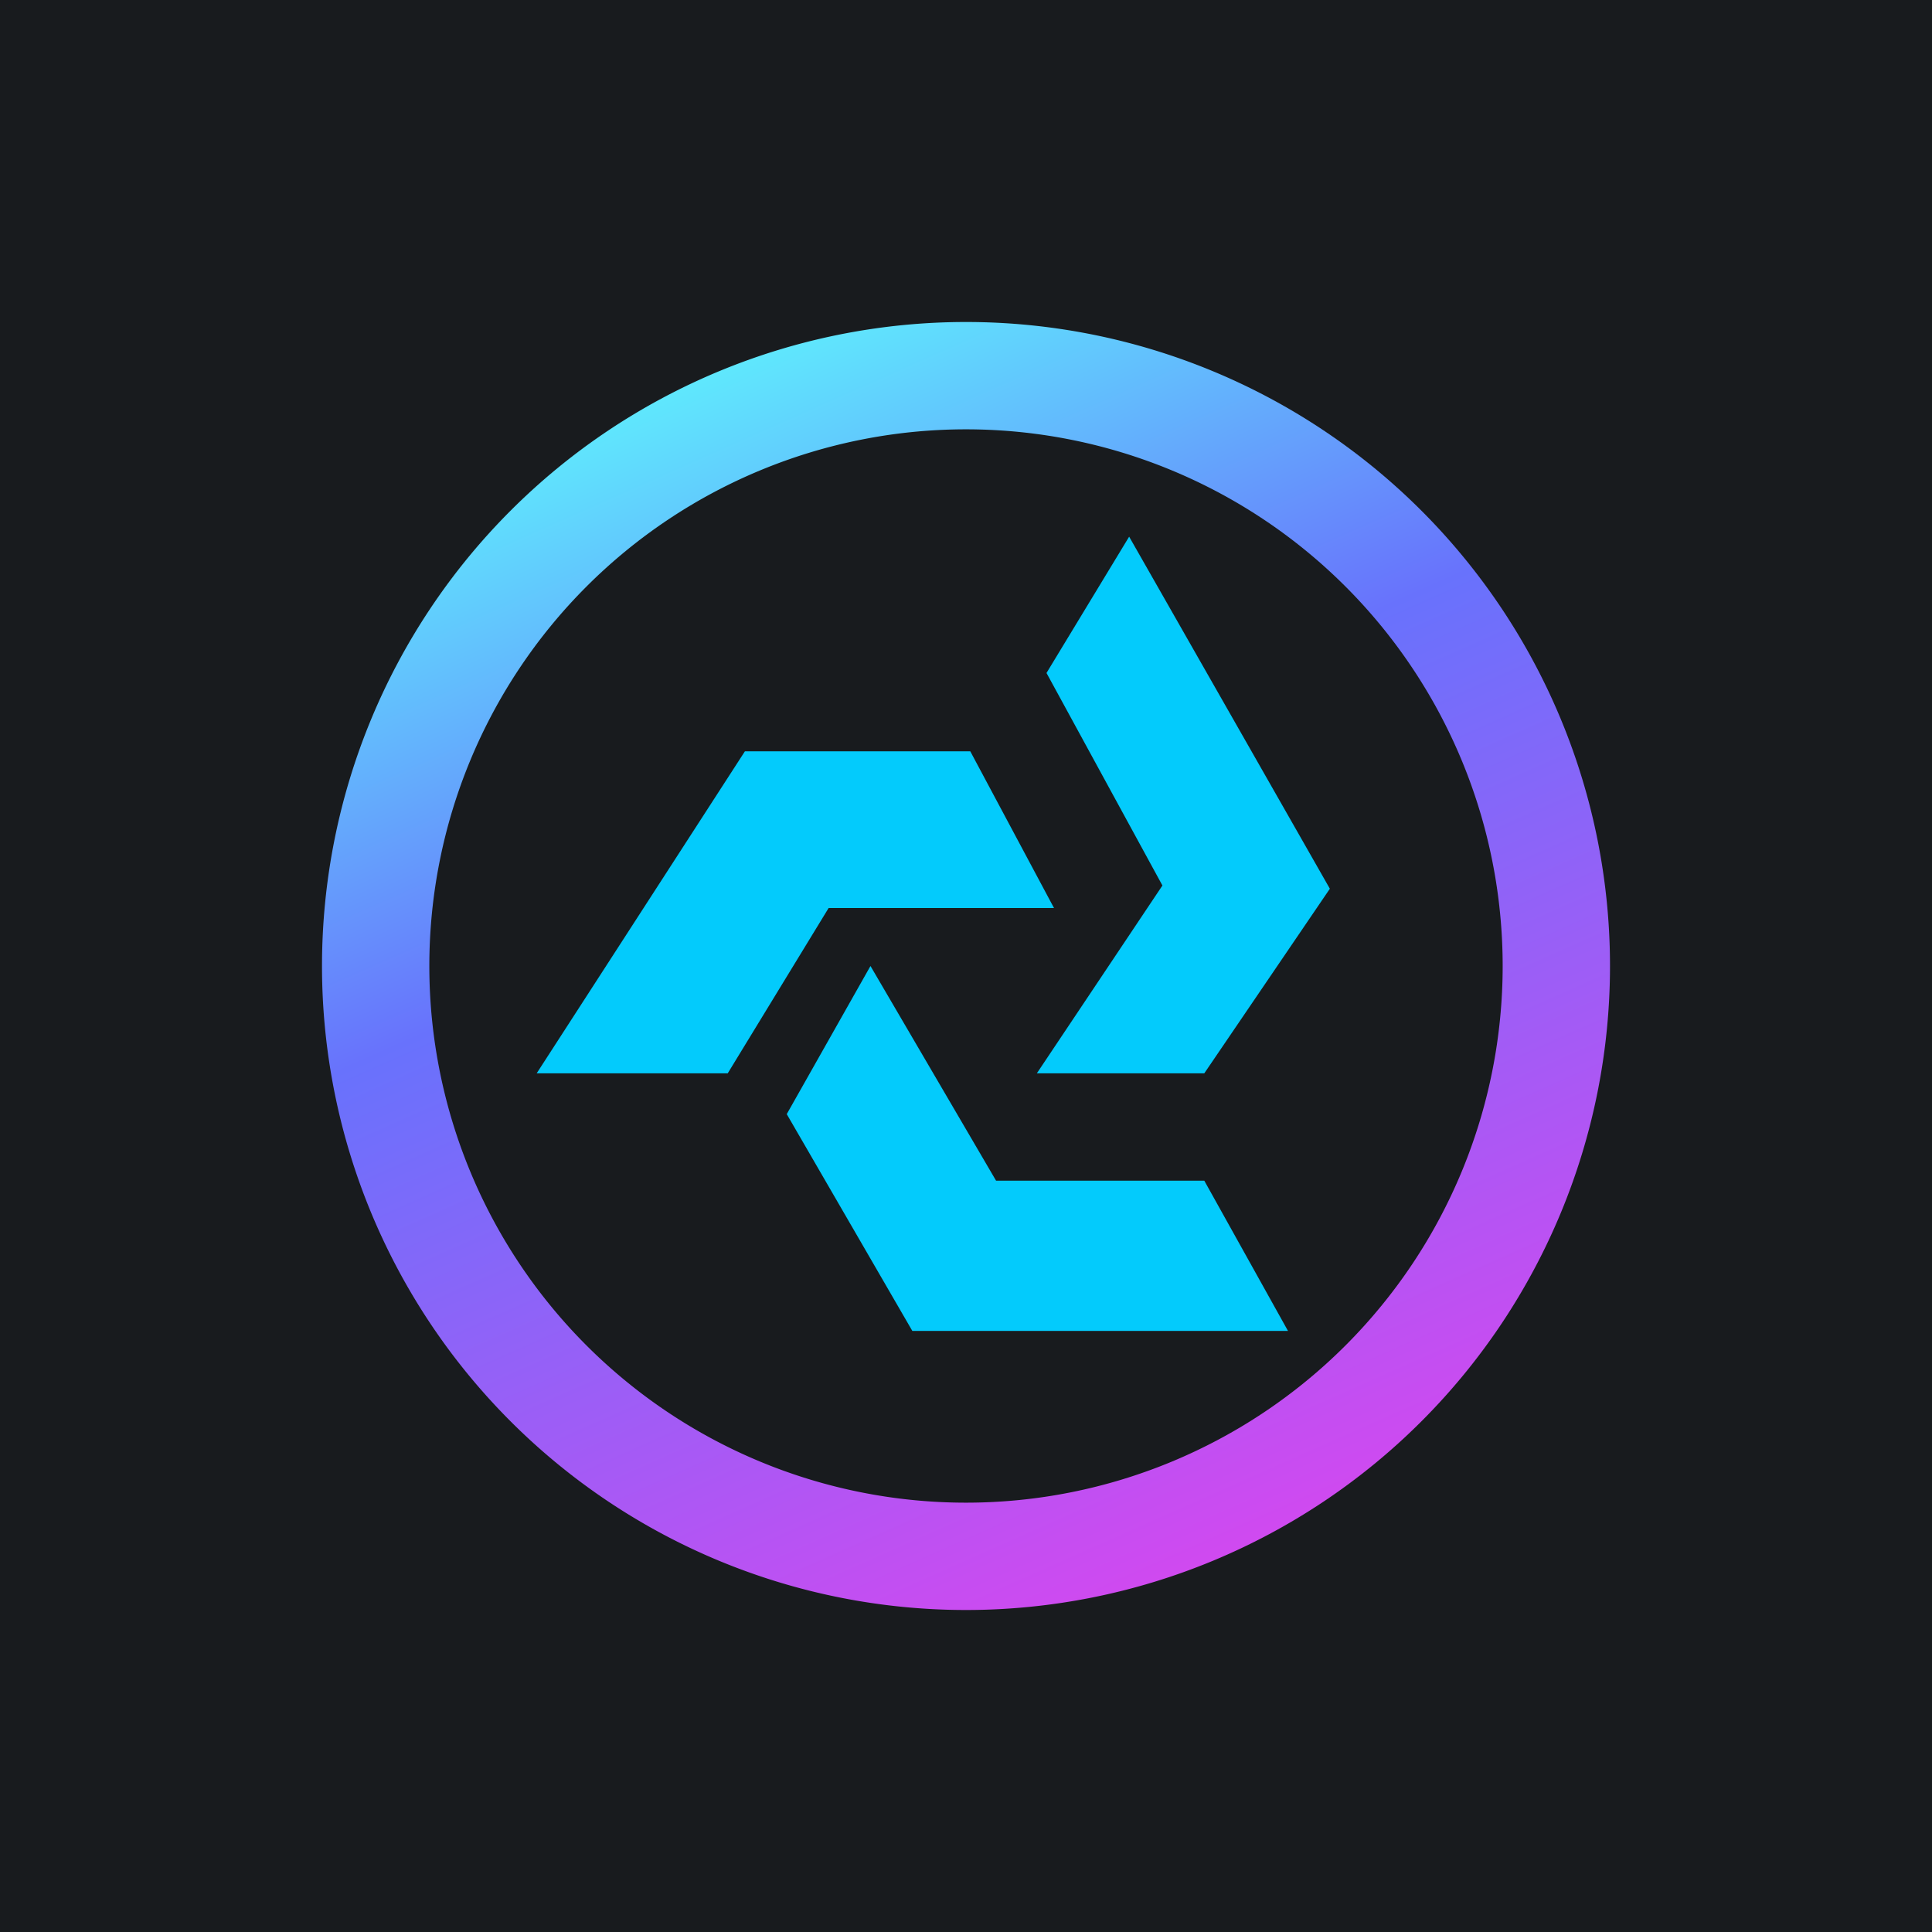
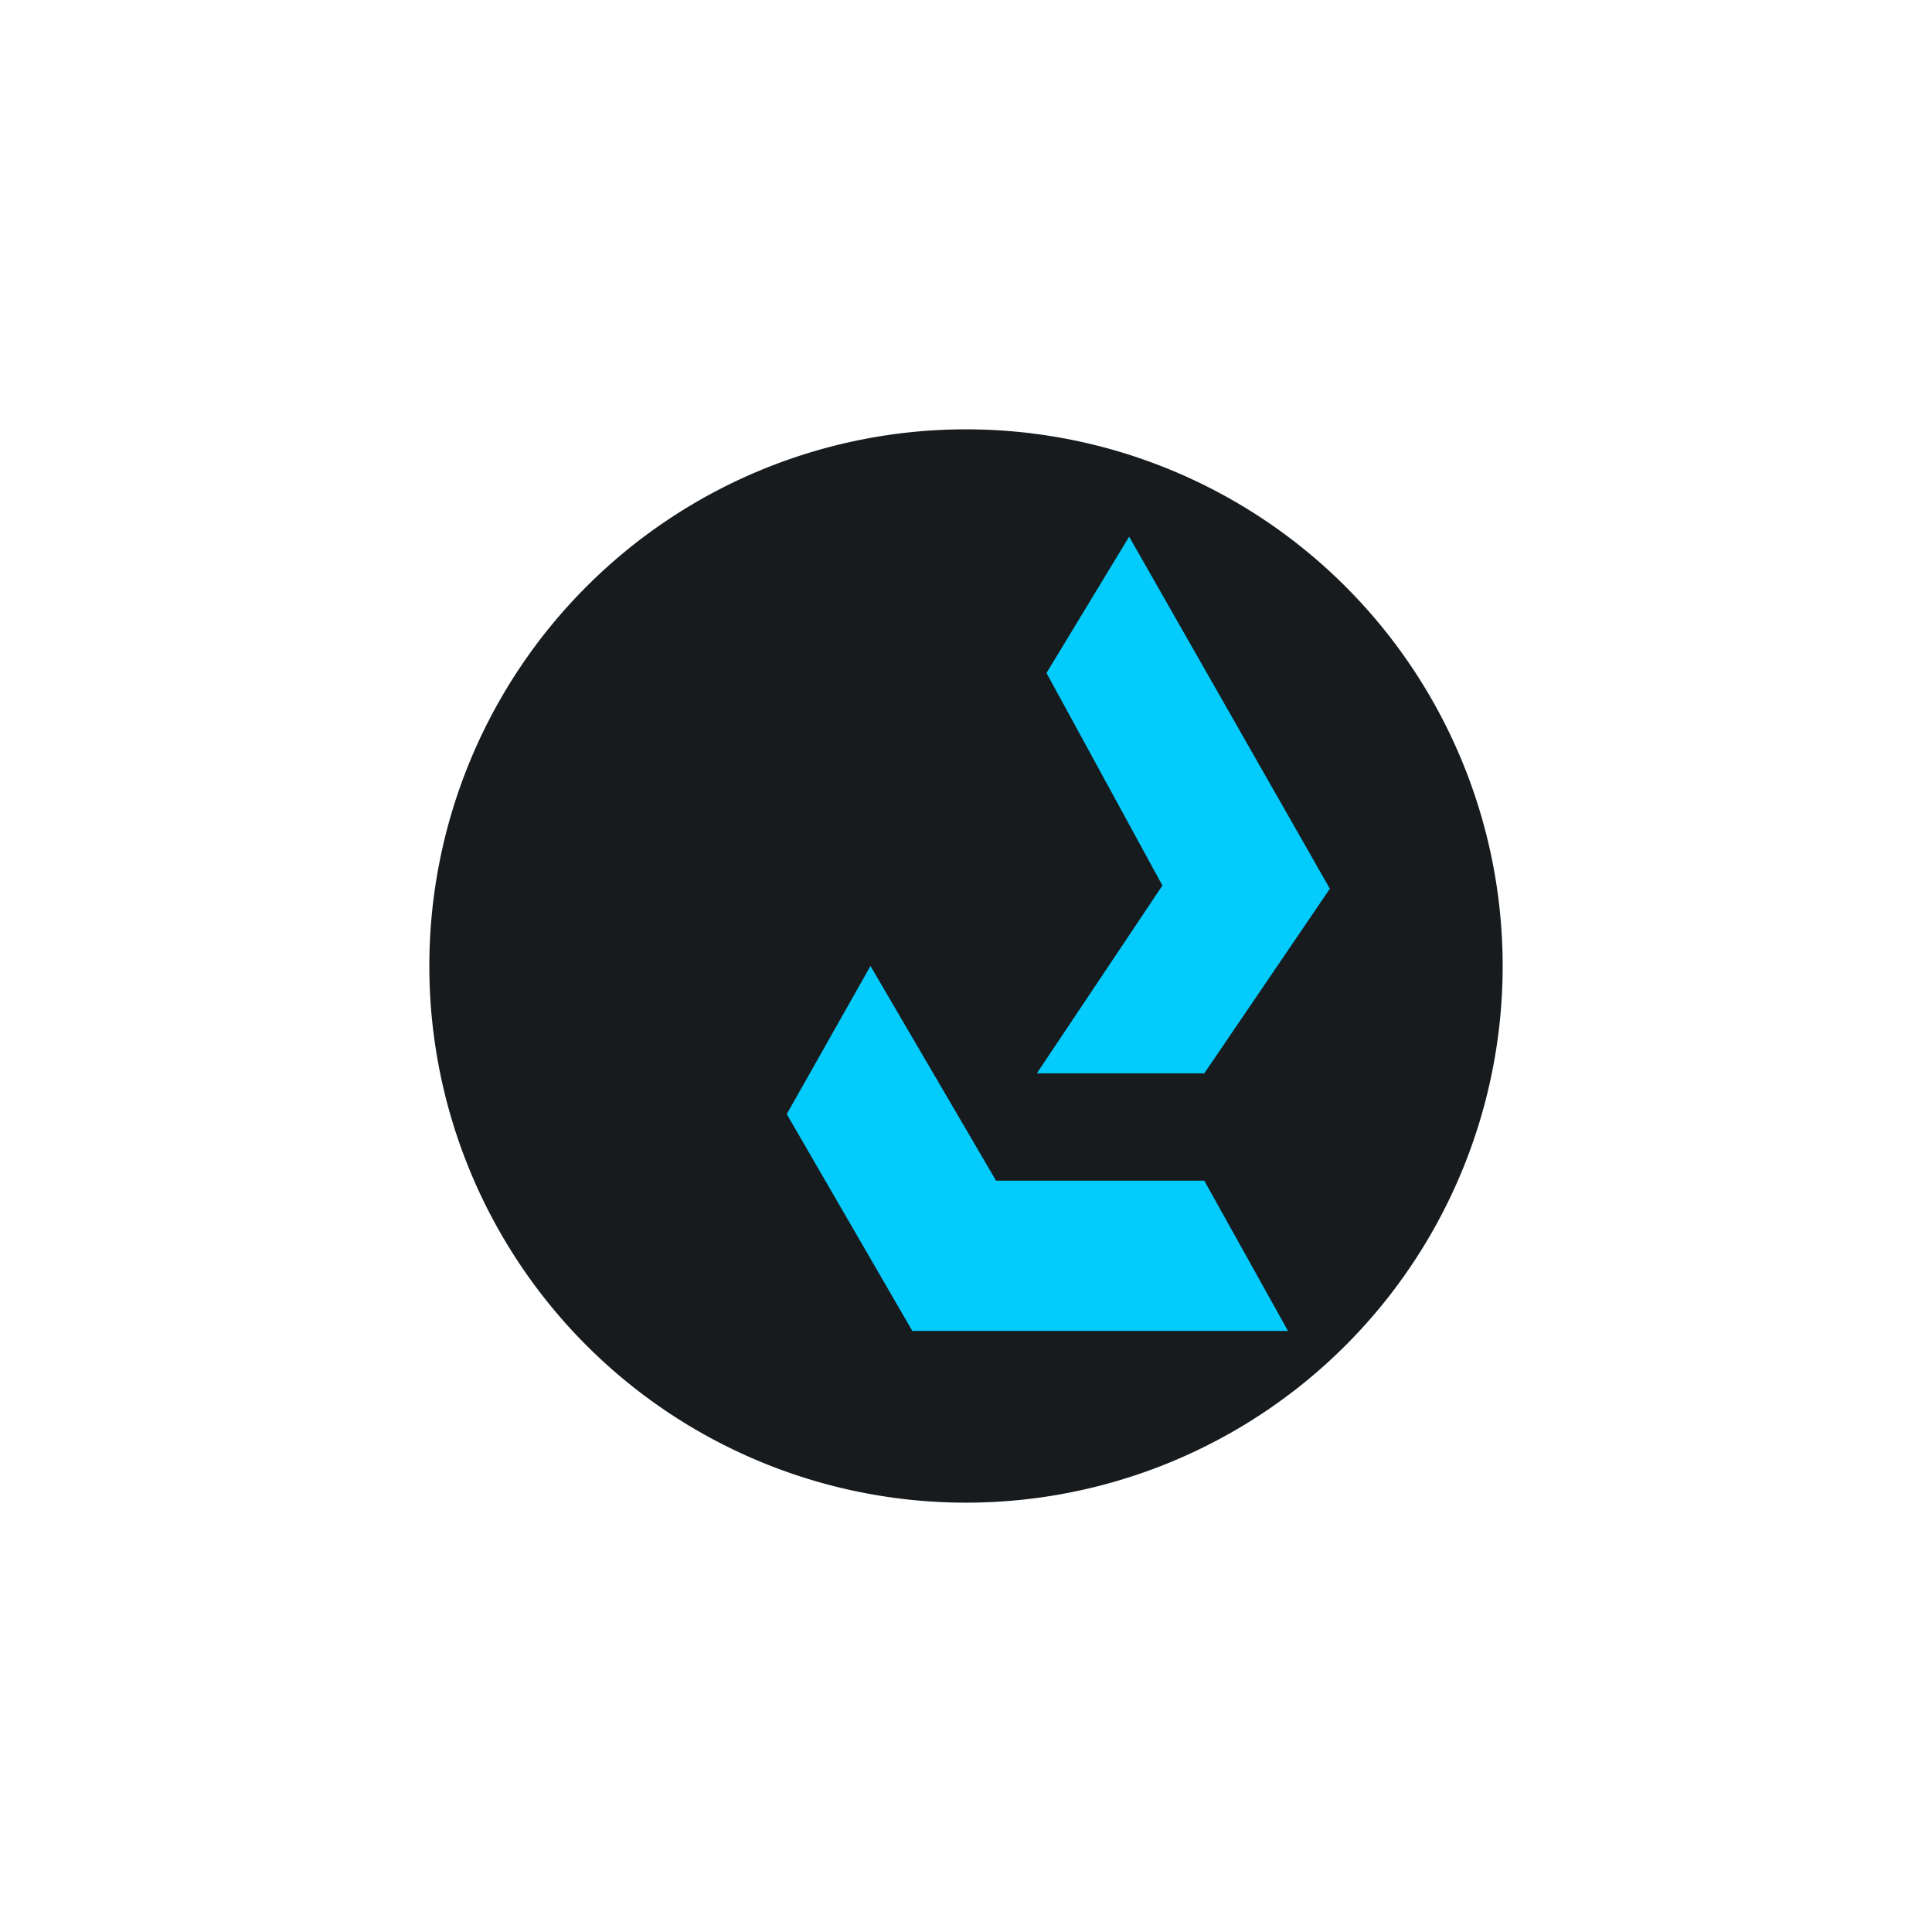
<svg xmlns="http://www.w3.org/2000/svg" width="18" height="18" viewBox="0 0 18 18">
-   <path fill="#181B1E" d="M0 0h18v18H0z" />
-   <path d="M9 3a6 6 0 1 1 0 12A6 6 0 0 1 9 3Z" fill="url(#ackkk1cpg)" />
  <path d="M9 4a4.99 4.99 0 1 1 0 10A4.99 4.99 0 1 1 9 4Z" fill="#181B1E" />
  <path d="m10.52 5 1.87 3.28L11.22 10H9.66l1.17-1.75-1.08-1.98.77-1.27Z" fill="#03CBFC" />
-   <path d="m5 10 1.94-3h2.1l.78 1.46h-2.1L6.78 10H5Z" fill="#03CBFC" />
  <path d="M12 12.4H8.5l-1.17-2.02L8.11 9l1.17 2h1.94l.78 1.4Z" fill="#03CBFC" />
  <defs>
    <linearGradient id="ackkk1cpg" x1="6.71" y1="3.35" x2="11.65" y2="14.47" gradientUnits="userSpaceOnUse">
      <stop stop-color="#5FEAFD" />
      <stop offset=".38" stop-color="#6872FC" />
      <stop offset="1" stop-color="#D149F0" />
    </linearGradient>
  </defs>
</svg>